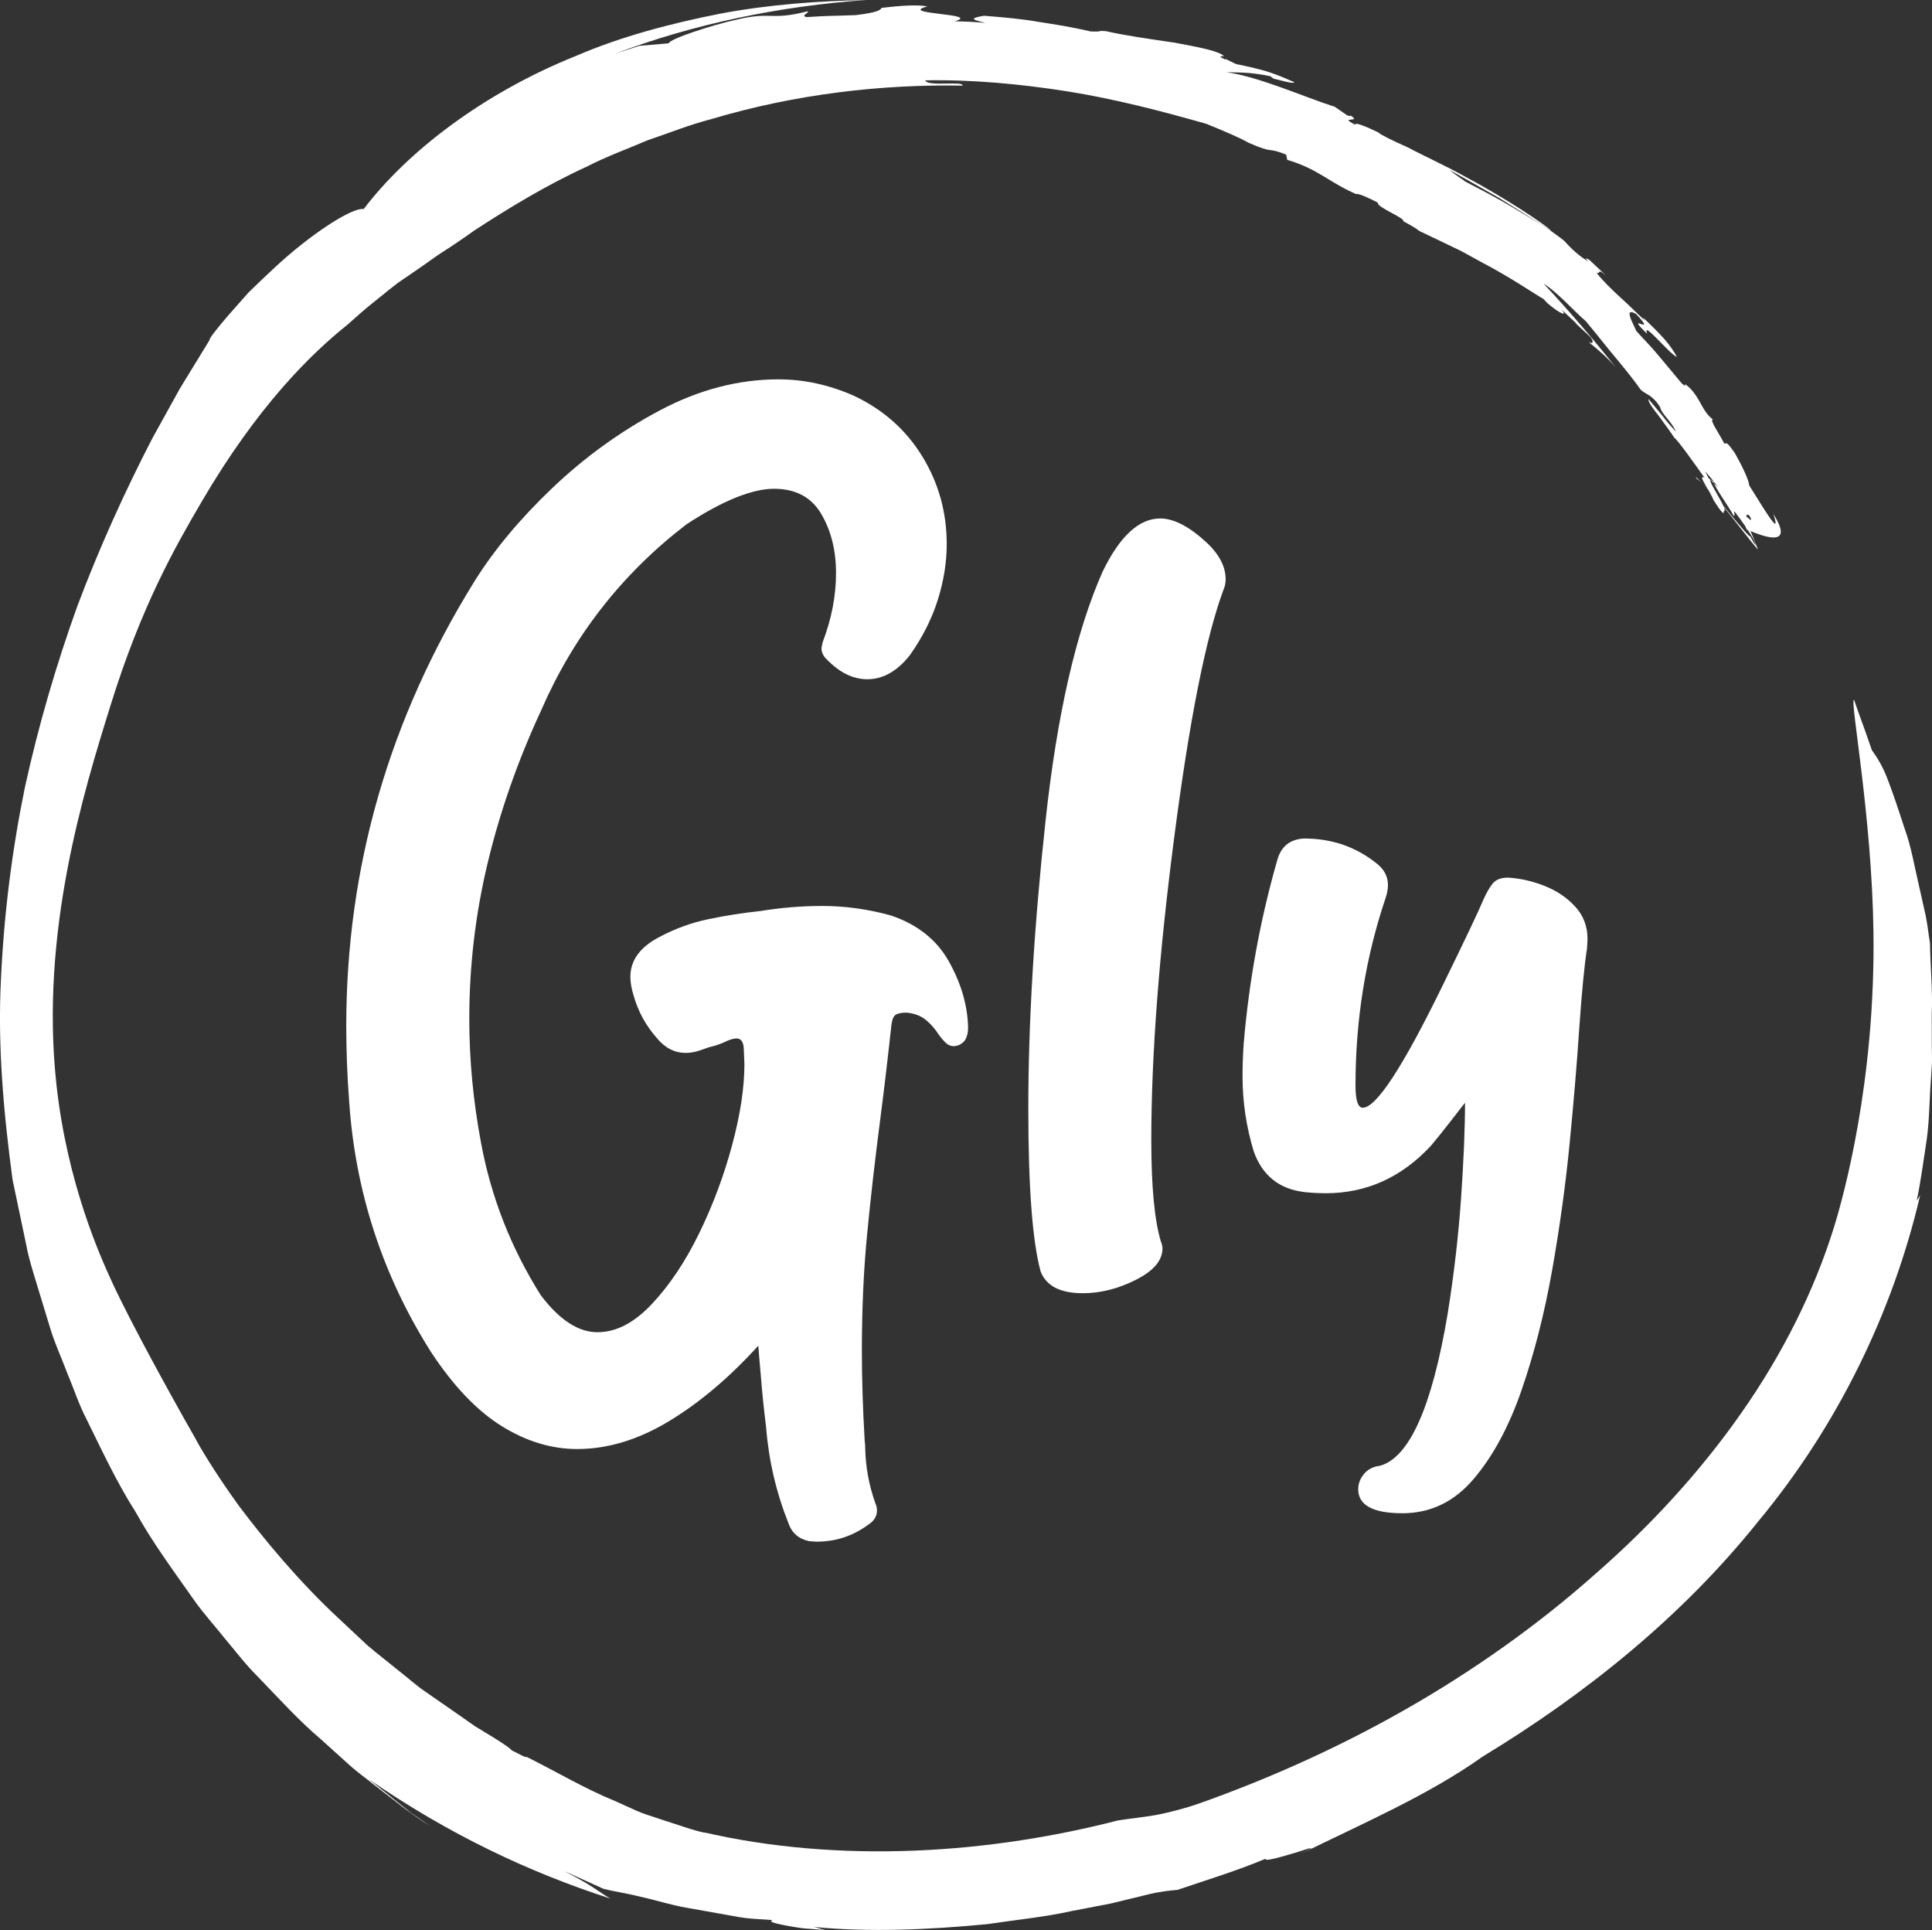
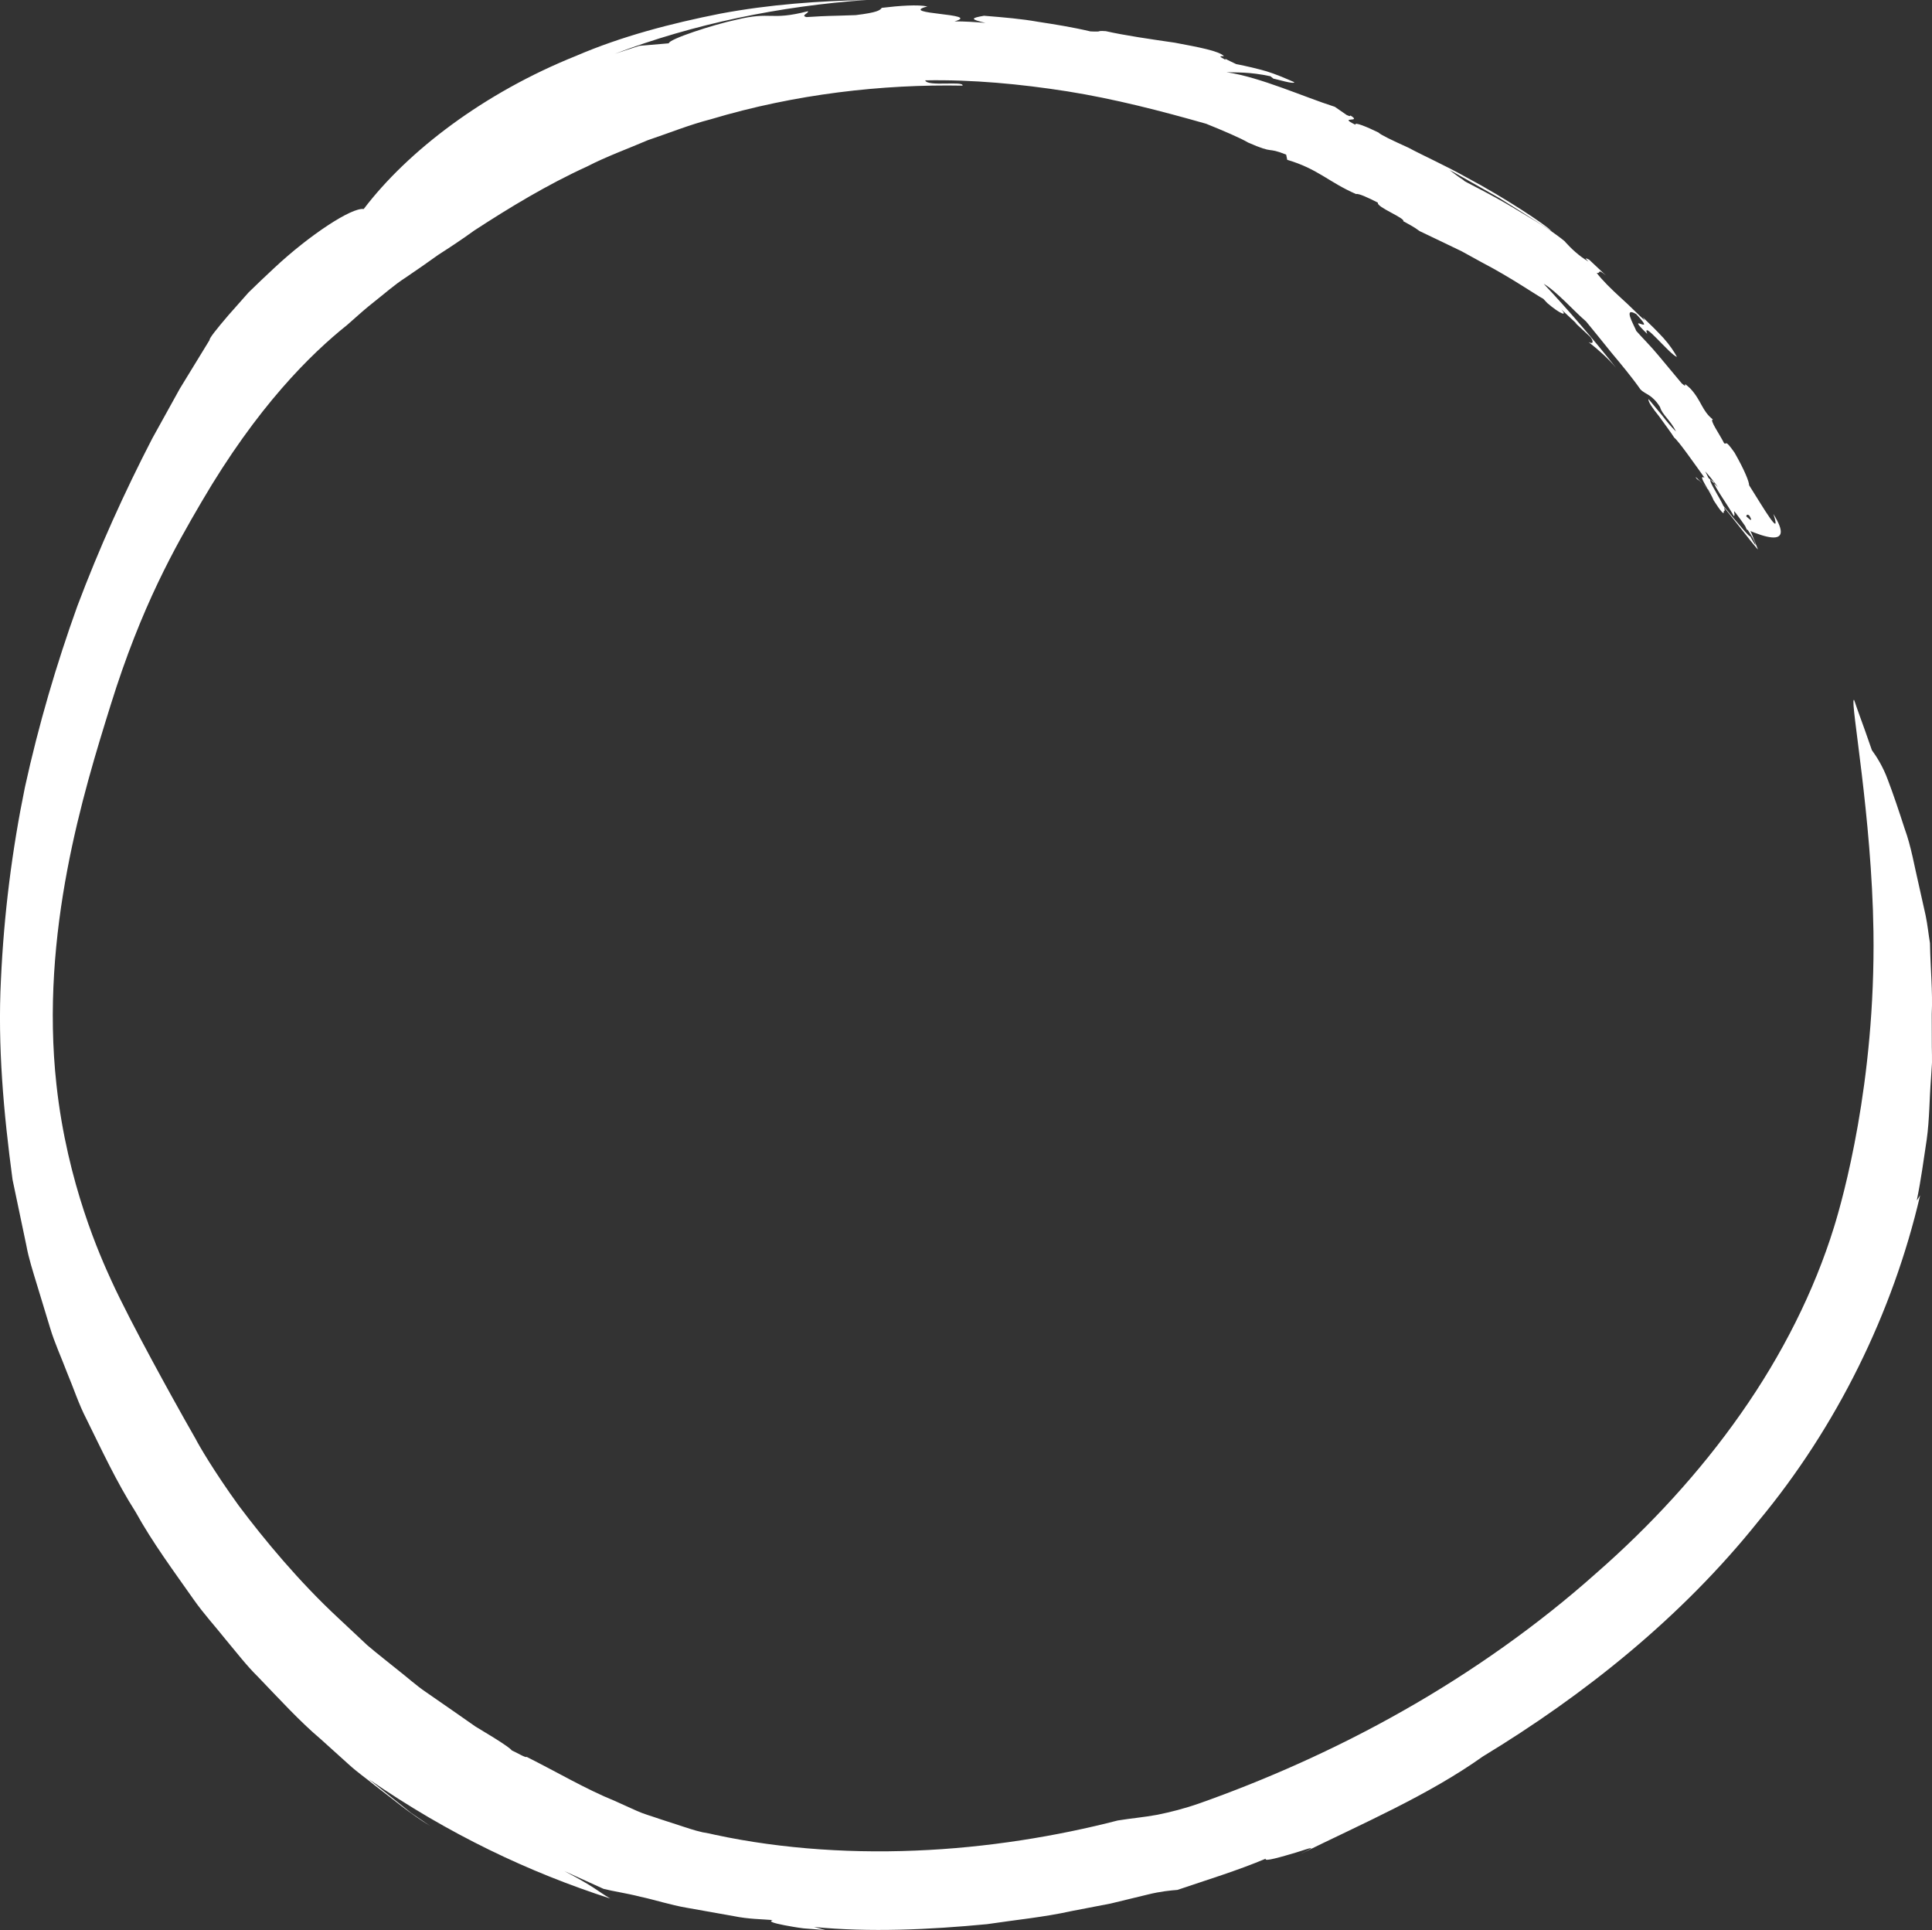
<svg xmlns="http://www.w3.org/2000/svg" id="Layer_1" data-name="Layer 1" viewBox="0 0 462 461.47">
  <rect x="0" y="0" width="462" height="461.47" fill="#333333" stroke="none" />
  <defs>
    <style>      .cls-1 {        fill: #fff;      }    </style>
  </defs>
  <g>
-     <path class="cls-1" d="m195.37,368.61l-1.87-.13c-2.5-.53-4.14-1.96-4.95-4.27-2.94-7.39-4.73-15.05-5.35-22.97-.53-4.19-.98-8.59-1.34-13.22-.18-1.96-.36-4.05-.53-6.28-6.86,7.57-13.97,13.58-21.32,18.03-7.35,4.45-14.69,6.68-21.99,6.68-6.15,0-12.17-1.83-18.05-5.48-5.88-3.65-11.5-9.53-16.85-17.63-11.68-18.43-18.23-38.55-19.65-60.36-.45-5.96-.67-11.84-.67-17.63,0-37.93,10.2-73.36,30.62-106.3,4.72-7.57,10.94-15.02,18.65-22.37,7.71-7.34,16.24-13.51,25.6-18.5,9.36-4.98,18.85-7.48,28.48-7.48,6.06,0,12.03,1.29,17.92,3.87,7.04,3.29,12.52,8.12,16.44,14.49,3.92,6.37,5.88,13.38,5.88,21.03,0,4.36-.71,8.81-2.14,13.35-1.43,4.54-3.66,8.95-6.68,13.22-3.03,3.83-6.42,5.74-10.16,5.74-3.39,0-6.6-1.56-9.63-4.67-.89-.8-1.34-1.74-1.34-2.8l.27-1.34c2.14-5.61,3.21-11.13,3.21-16.56s-1.18-10.15-3.54-14.16c-2.36-4.01-6.13-6.01-11.3-6.01s-12.35,2.85-20.99,8.55c-15.42,11.84-27.01,26.71-34.76,44.6-5.53,11.93-9.76,24.02-12.7,36.26-2.94,12.24-4.41,24.68-4.41,37.33,0,9.79.94,19.68,2.81,29.65,2.41,13,7.17,25.15,14.31,36.46,4.46,5.88,8.96,8.81,13.5,8.81s8.8-2.25,13.04-6.74c4.23-4.5,8-10.13,11.3-16.89,3.3-6.76,5.93-13.8,7.89-21.1,1.96-7.3,2.94-13.75,2.94-19.36l-.13-3.21c0-1.96-.58-2.94-1.74-2.94-.54,0-1.25.18-2.14.53-1.43.71-2.94,1.25-4.55,1.6-.71.27-1.47.53-2.27.8-1.16.36-2.23.53-3.21.53-2.67,0-4.99-1.2-6.95-3.61-2.59-2.94-4.41-6.28-5.48-10.02-.53-1.69-.8-3.21-.8-4.54,0-3.92,2.27-7.08,6.82-9.48,3.83-2.05,7.8-3.49,11.9-4.34,4.1-.85,8.24-1.49,12.43-1.94,4.9-.8,9.8-1.2,14.71-1.2,5.53,0,11.01.76,16.44,2.27,6.33,2.14,10.94,5.79,13.84,10.95,2.9,5.16,4.43,10.33,4.61,15.49v.67c0,.8-.18,1.58-.53,2.34-.36.76-1.03,1.31-2.01,1.67l-.8.13c-.8,0-1.49-.29-2.07-.87-.58-.58-1.09-1.18-1.54-1.8-.89-1.42-1.94-2.62-3.14-3.61-1.2-.98-2.74-1.56-4.61-1.74-1.16,0-2.01.16-2.54.47-.54.31-.89,1.09-1.07,2.34-.89,8.19-1.78,15.71-2.67,22.57-1.25,9.62-2.3,18.76-3.14,27.44-.85,8.68-1.27,18.01-1.27,27.98,0,6.68.22,13.84.67,21.5.09.62.13,1.25.13,1.87.09,4.45.89,8.81,2.41,13.09.27.62.4,1.2.4,1.74,0,1.42-.71,2.58-2.14,3.47-3.66,2.67-7.71,4.01-12.17,4.01Z" />
-     <path class="cls-1" d="m258.87,309.19c-5.35,0-8.69-1.74-10.03-5.21-1.96-7.21-2.94-20.17-2.94-38.86,0-20.65,1.38-43.67,4.14-69.04,2.76-25.37,7.31-45.18,13.64-59.43,4.1-8.46,8.69-12.69,13.77-12.69,3.3,0,7.09,2,11.36,6.01,2.85,2.76,4.28,5.61,4.28,8.55,0,.89-.18,1.74-.54,2.54-4.19,11.31-8.11,31.03-11.76,59.16-3.66,28.13-5.48,52.26-5.48,72.38,0,11.04.76,19.1,2.27,24.17.27.62.4,1.2.4,1.74,0,2.85-2.12,5.34-6.35,7.48-4.23,2.14-8.49,3.21-12.77,3.21Z" />
-     <path class="cls-1" d="m335.35,361.8c-7.04,0-10.56-1.92-10.56-5.74,0-1.34.47-2.56,1.4-3.67.94-1.11,2.21-1.76,3.81-1.94,7.04-1.96,12.43-14.07,16.18-36.32,1.51-9.44,2.58-18.67,3.21-27.71.62-9.04.94-16.63.94-22.77l-3.74,4.81c-1.52,1.96-2.99,3.79-4.41,5.48-7.04,7.57-15.42,11.35-25.13,11.35-1.69,0-3.39-.09-5.08-.27-6.06-.71-10.12-3.96-12.17-9.75-1.78-5.88-2.67-11.84-2.67-17.89,0-2.58.09-5.16.27-7.75,1.25-14.96,3.92-29.6,8.02-43.94.89-3.29,3.03-5.03,6.42-5.21,6.59,0,12.34,1.96,17.25,5.88,1.87,1.42,2.81,3.16,2.81,5.21,0,.98-.18,2-.54,3.07-4.81,14.25-7.22,29.2-7.22,44.87,0,3.56.58,5.34,1.74,5.34,3.21,0,9.54-9.66,18.98-28.98,5.62-11.48,8.91-18.43,9.89-20.83.71-1.6,1.45-2.87,2.21-3.81.76-.93,1.98-1.4,3.68-1.4,2.94.18,5.86.85,8.76,2,2.9,1.16,5.33,2.8,7.29,4.94,1.96,2.14,2.94,4.72,2.94,7.75l-.13,2.27c-.62,3.92-1.25,10.37-1.87,19.36-.54,8.01-1.29,17.05-2.27,27.11-.98,10.06-2.39,20.23-4.21,30.51-1.83,10.28-4.26,19.81-7.29,28.58-3.03,8.77-6.87,15.87-11.5,21.3-4.64,5.43-10.29,8.15-16.98,8.15Z" />
-   </g>
+     </g>
  <path class="cls-1" d="m152.93,10.94l-5.89,1.92c18.72-7.12,39.57-11.44,60.18-12.86-11.26.22-23.14,1.04-34.96,3.26-11.76,2.33-23.62,5.41-34.5,10.1-22.02,8.82-40.23,22.74-50.79,36.62-2.8-.45-12.93,6.17-21.41,14.11-2.12,1.97-4.21,3.96-6.13,5.84-1.78,2.01-3.43,3.87-4.84,5.47-2.78,3.26-4.6,5.53-4.47,5.89-2.36,3.86-4.73,7.73-7.11,11.62-2.2,3.97-4.4,7.96-6.62,11.96,3.2-5.41,6.01-11.04,9.49-16.25-3.48,5.21-6.3,10.83-9.49,16.25-6.63,12.83-12.66,26.15-17.89,40.03-5.02,13.95-9.27,28.4-12.54,43.32-3.07,14.96-5.03,30.37-5.74,46.09-.8,15.74.63,31.7,2.78,47.73.92,4.4,2.04,9.73,3.31,15.78.55,3.05,1.57,6.17,2.56,9.45,1,3.28,2.04,6.71,3.12,10.25,1.06,3.55,2.68,7.04,4.07,10.72,1.53,3.61,2.75,7.47,4.64,11.1,3.62,7.33,7.16,15,11.72,22.15,4.1,7.41,9.18,14.23,13.93,21,2.38,3.38,5.15,6.4,7.64,9.53,2.57,3.06,4.94,6.18,7.66,8.85,5.27,5.48,10.08,10.75,15.01,14.91,2.39,2.16,4.64,4.19,6.74,6.08,2.09,1.91,4.26,3.4,6.09,4.9,4.39,3.34,8.58,6.9,13.39,9.81-1.92-1.3-3.35-2.28-4.55-3.1-1.13-.9-2.04-1.62-2.94-2.34-1.8-1.44-3.61-2.88-7.21-5.75,19.1,13.18,38.33,22.27,57.75,28.54-3.13-1.82-3.5-2.64-10.97-6.56l9.37,4.25c2.28.59,5.45,1.02,8.84,1.89,3.45.73,7.13,1.96,11.01,2.62,3.87.69,7.75,1.38,11.3,2.01,3.53.73,6.78.72,9.3.94-1.13.31.26.75,2.82,1.24,1.28.24,2.85.53,4.54.74,1.69.13,3.5.27,5.24.41l-2.73-.74c13.25,1.31,27.58.65,41.39-.67,6.85-1.03,13.68-1.68,20.09-3.11,3.22-.62,6.38-1.23,9.45-1.82,3.03-.74,5.98-1.45,8.83-2.14,3.16-.79,5.64-1,7.15-1.12,7.09-2.41,14.25-4.58,21.13-7.47-.6.85,3.86-.47,7.27-1.48,3.37-1.07,5.64-1.9.82.48,15.09-7.43,30.78-14.16,43.81-23.43,24.25-14.71,47.5-33.24,65.91-56.27,18.8-22.64,32.14-49.86,38.67-77.92-.23.43-.53.84-.81,1.25,1.02-4.93,1.65-9.79,2.38-14.58.67-4.8.63-9.69,1.02-14.62.08-1.23.16-2.48.24-3.73.03-1.25-.03-2.53-.04-3.8,0-2.56-.01-5.16-.02-7.83.26-5.34-.32-10.93-.42-16.96-.36-2.13-.57-4.38-1.05-6.67-.51-2.28-1.04-4.62-1.56-6.97-1.11-4.69-1.88-9.48-3.46-13.77-1.4-4.33-2.74-8.32-3.99-11.59-1.19-3.28-2.79-5.71-3.84-7.15-1.12-3.25-2.14-6.14-3.12-8.79-.98-2.68-1.08-3.31-1.2-3.23-.84.58,4.31,27.92,4.7,55.37.51,36.22-7.33,63.91-9.44,70.72-4.74,15.3-12.39,30.5-22.23,44.51-9.82,14.03-21.73,26.94-34.68,38.25-13.81,12.32-29.76,23.6-46.2,32.89-16.43,9.33-33.29,16.67-48.62,22.09-3.66,1.28-6.92,2.09-10.05,2.73-3.15.59-6.24.84-9.5,1.37-14.39,3.72-31.16,6.52-48.43,7.2-17.25.72-34.97-.7-50.84-4.45.6.14,1.18.28,1.56.37-2.15-.34-4.17-.98-6.13-1.63-1.96-.64-3.86-1.26-5.74-1.87-1.86-.66-3.73-1.15-5.48-1.95-1.75-.79-3.48-1.57-5.21-2.35-7.02-2.86-13.49-6.73-21.09-10.54-.11.35-2.37-1.03-3.56-1.55-.21-.37-1.72-1.43-4.23-3-1.26-.77-2.77-1.69-4.47-2.72-1.63-1.14-3.46-2.42-5.44-3.8-1.99-1.38-4.13-2.86-6.39-4.43-2.29-1.54-4.42-3.5-6.79-5.34-2.32-1.89-4.78-3.78-7.18-5.82-2.3-2.15-4.63-4.34-6.97-6.53-9.42-8.75-17.71-18.76-23.79-26.86-5.93-8.2-9.6-14.53-10.27-15.88-.64-1.11-1.58-2.78-2.73-4.81-2.13-3.79-12.79-22.86-17.47-33.13-2.52-5.52-10.53-23.08-13.13-46.84-3.98-36.31,6.52-70.07,12.95-90.73,7.41-23.84,15.48-37.88,21.7-48.53,13.38-22.91,26.21-35.46,34.86-42.37.67-.61,1.52-1.36,2.5-2.21.4-.35,1.97-1.77,3.91-3.29,2.61-2.05,4.93-4.14,7.6-5.85,2.6-1.77,5.18-3.54,7.81-5.44,2.74-1.76,5.57-3.61,8.54-5.77,8.54-5.56,17.48-10.98,27.05-15.35,4.67-2.41,9.66-4.2,14.51-6.28,5.01-1.68,9.91-3.68,15.02-4.99,20.19-6.06,41.11-8.41,60.22-8.05.39-1.2-8.43.33-8.92-1.26,11.35-.21,22.74.87,33.99,2.63,11.27,1.8,22.28,4.65,33.19,7.75,3.81,1.53,8.42,3.5,10.03,4.49,6.6,2.89,4.19.93,9.1,2.88l.26,1.25c7.42,2.2,9.89,5.33,16.47,8.19.54-.22,2.94.88,5.21,2.05-.45,1.07,6.89,3.79,6.04,4.51l.11-.04c1.32.78,2.34,1.21,3.84,2.34.67.32,2.72,1.3,5.46,2.61,1.38.66,2.93,1.41,4.57,2.2,1.59.87,3.27,1.8,4.95,2.72,6.84,3.55,13.18,7.95,14.57,8.64l.96,1.02c3.13,2.69,4.99,3.31,3.36,1.51l3.74,3.5-.49-.34,3.72,3.47c.59.74.93,1.87-.44,1.2,2.28,1.77,4.7,3.93,6.55,6.13-4.94-6.26-11.44-13.88-17.3-20.08,3.07,1.79,7.25,6.55,10.12,8.99,1.45,1.74,3.61,4.42,5.97,7.35,2.41,2.89,5.02,6.01,7.07,8.94,1.07,1.14,2.78,1.14,4.67,4.2.48,1.82,2.52,3.13,3.81,5.85-1.22-1.21-2.29-2.5-3.3-3.84-1.07-1.29-2.15-2.59-3.25-3.91-.22.56,1.01,2.24,2.48,4.07,1.36,1.91,2.94,3.99,3.65,5.14,1.05.81,4.82,6.21,7.24,9.58-1.86-.95,1.31,3.13,2.21,5.44,1.49,2.34,2.6,3.76,2.38,2.57,1.6.11-5.56-9.63-2.39-7.01.12,1.14,3.4,5.57,4.82,8.17.54-.27-.62-1.98.85-.61,1.55,2.92,3.96,5.6,4.36,7.54-.46-.46-1.06-1.68-1.53-2.52,1.06,1.87-2.76-2.7-6.39-7.08-3.93-4.2-7.68-8.21-6.01-6.03-.25-.69,4.1,3.68,7.79,8.38,3.69,4.68,7.31,9.32,6.6,8.07-.48-1.2-.96-2.4-1.44-3.6-1.68-3.32-1.53-5.17-.5-4.23,1.54,2.74-1.61-.63-4.72-4.05-3.34-3.28-6.62-6.64-4.89-4.61l-.96-1.94c1.53,1.67,5.32,6.42,5.87,8.78.52-.29,2.23,2.23,3.69,4.3l.36.82c5.19,2.25,7.9,2.5,8.13.76.12-.93-.47-2.42-1.76-4.48,2.05,6.16-2.24-1.23-5.8-6.87.03-.77-1.07-3.58-3.48-7.79-2.42-3.42-1.77-1.78-2.5-2.26-1.03-2.09-3.62-5.7-2.67-5.66-2.67-2.1-2.71-4.5-5.4-7.41-2.57-2.39-.13.4-2.05-1.22-1.66-1.99-3.66-4.39-5.57-6.68-1.9-2.3-3.95-4.31-5.31-5.87-.63-1.58-3.25-5.91-.02-4.03,5.47,5.81-3.31-1.05,2.63,4.73-1.36-3.58,5.41,4.98,7.12,5.52-.63-1.2-1.75-2.88-3.25-4.55-1.52-1.65-3.28-3.39-4.92-4.94l.49.78c-1.49-1.32-3.55-3.47-5.8-5.48-2.23-2.03-4.41-4.18-5.73-5.92,1.1.31-.02-1.25,2.23.63l-4.01-3.77c-.65-.32-1.32-.65-.17.44-2.28-1.33-4.15-3.13-5.5-4.62-.03-.2-1.56-1.34-3.82-2.93-2.29-1.55-5.46-3.37-8.51-5.22-6.12-3.7-12.46-6.62-11.94-6.61-3.3-2.14-3.79-3.2-7.42-4.64-.15.05,1.9,1.12,4.98,2.68,3,1.7,6.99,3.95,10.86,6.14,7.54,4.66,14.5,9.24,12.33,7.75-1.17-1.24-10.55-7.58-20.39-12.81-4.85-2.72-9.93-4.97-13.7-6.99-3.91-1.76-6.66-3.09-7.09-3.59-2.63-1.29-5.89-2.67-5.52-1.86-4.44-2.19,1.82-.37-1.21-2.23-.11.05.15.36-.88-.1l-2.85-1.97c-7.39-2.35-17.78-7.08-25.91-8.28,2.41.13,5.31-.13,10.5.97l.76.59c.76.1,4.88,1.4,4.97.84-2.29-1.01-4.43-1.92-6.69-2.62-2.27-.65-4.61-1.2-7.21-1.71-.88-.43-1.93-.9-2.61-1.27,0,.08.06.16.02.23-1.55-.83-1.36-.83-.7-.86.09-.01.2-.03.38-.01-1.27-1.26-6.17-2.15-11.77-3.21-5.66-.82-12.03-1.74-16.51-2.76-2.71-.16-.3.23-3.67.06-4.57-1.07-8.49-1.67-12.48-2.29-3.98-.71-8.05-1.05-12.97-1.45-3.17.56-3.4.82.35,1.71-2.46-.22-4.92-.36-7.39-.37,6.8-1.9-13.93-1.66-6.49-3.56-2.21-.5-6.73-.18-10.92.33-.38.56-1,1.11-6.24,1.74-7.37.27-5.63.09-11.75.47-1.52-.36.65-.96.33-1.4-9.21,2.35-8.44-.07-17.2,2.05-5.52,1.18-16.12,4.65-16.06,5.62-2.34.2-4.68.4-7.02.6Z" />
</svg>